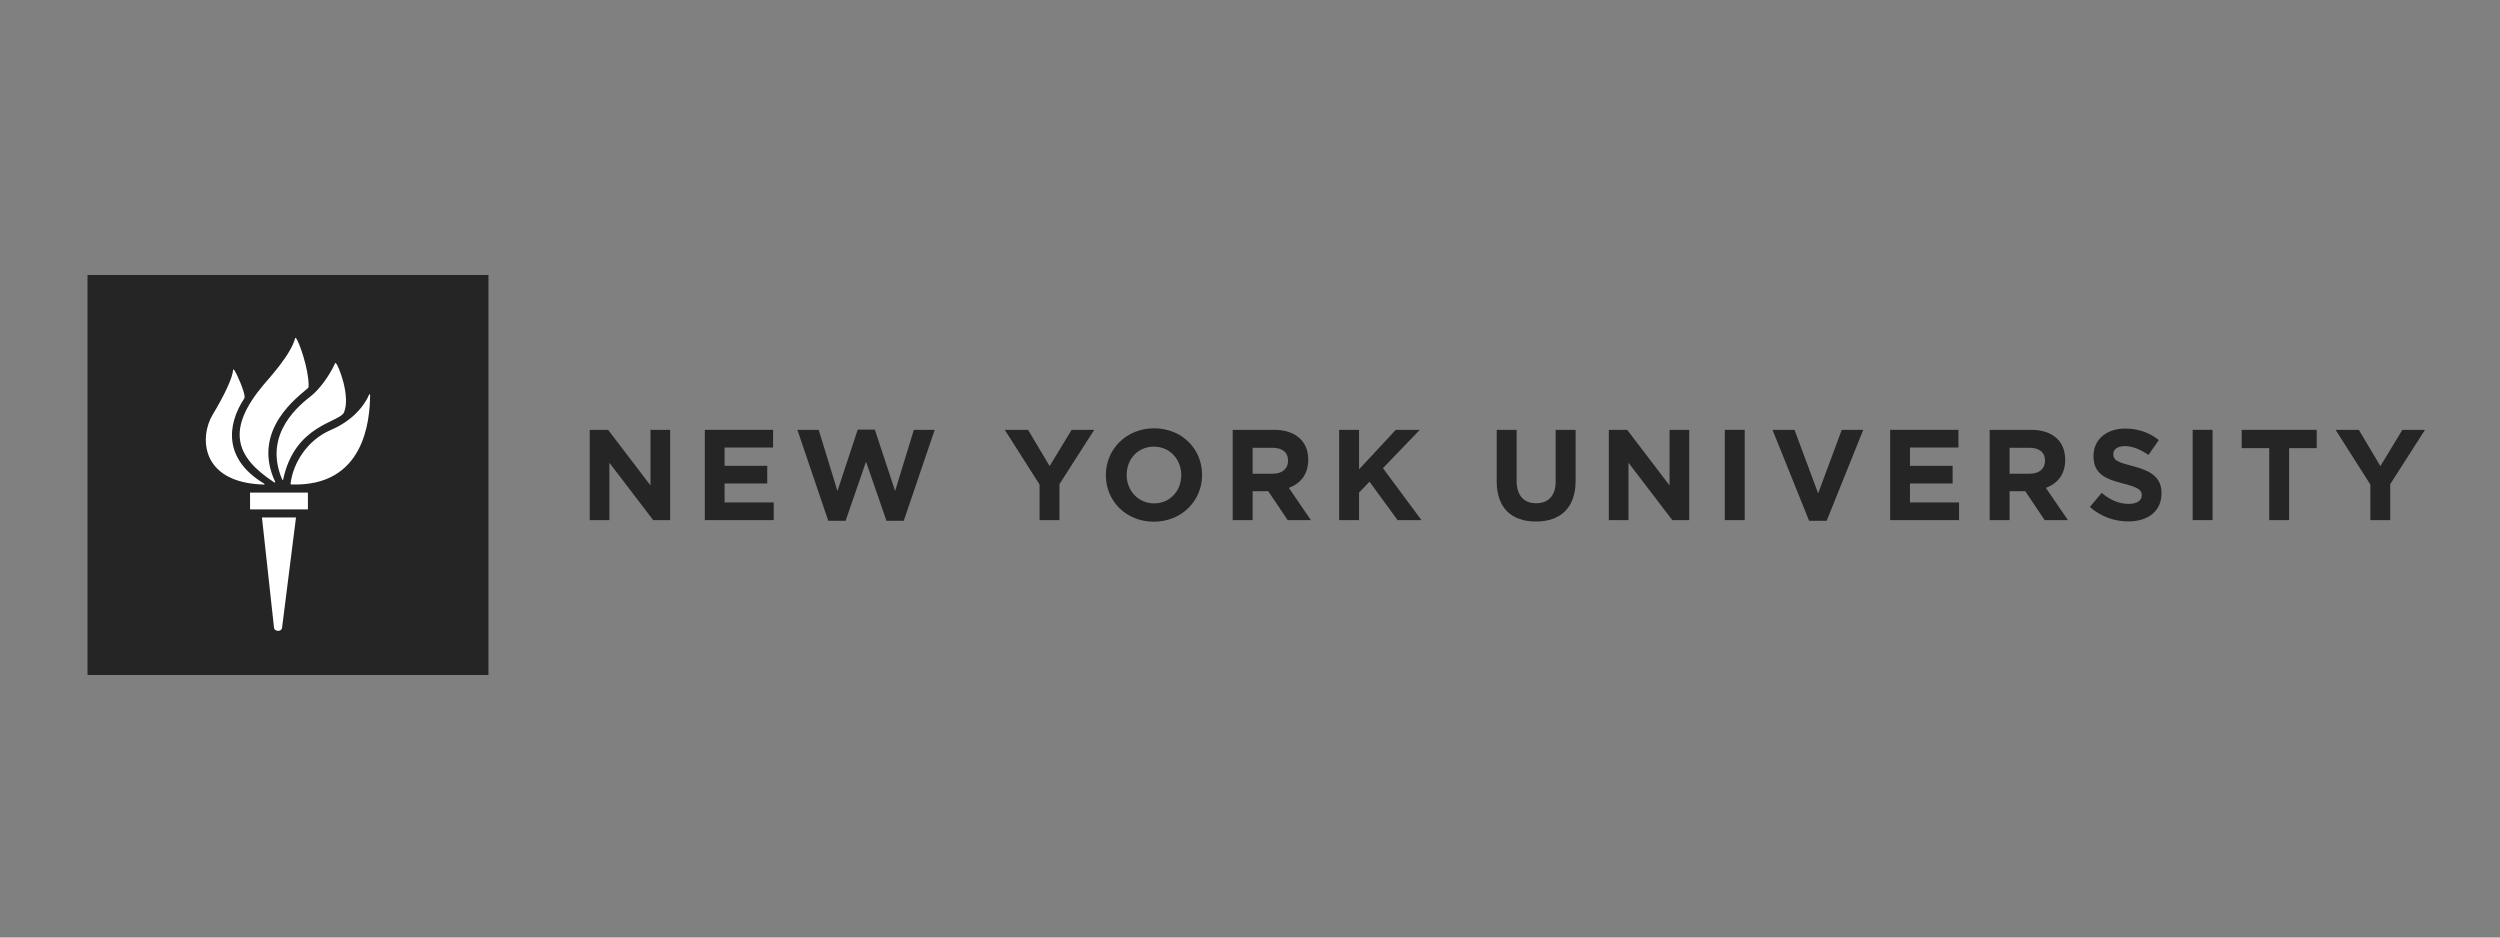
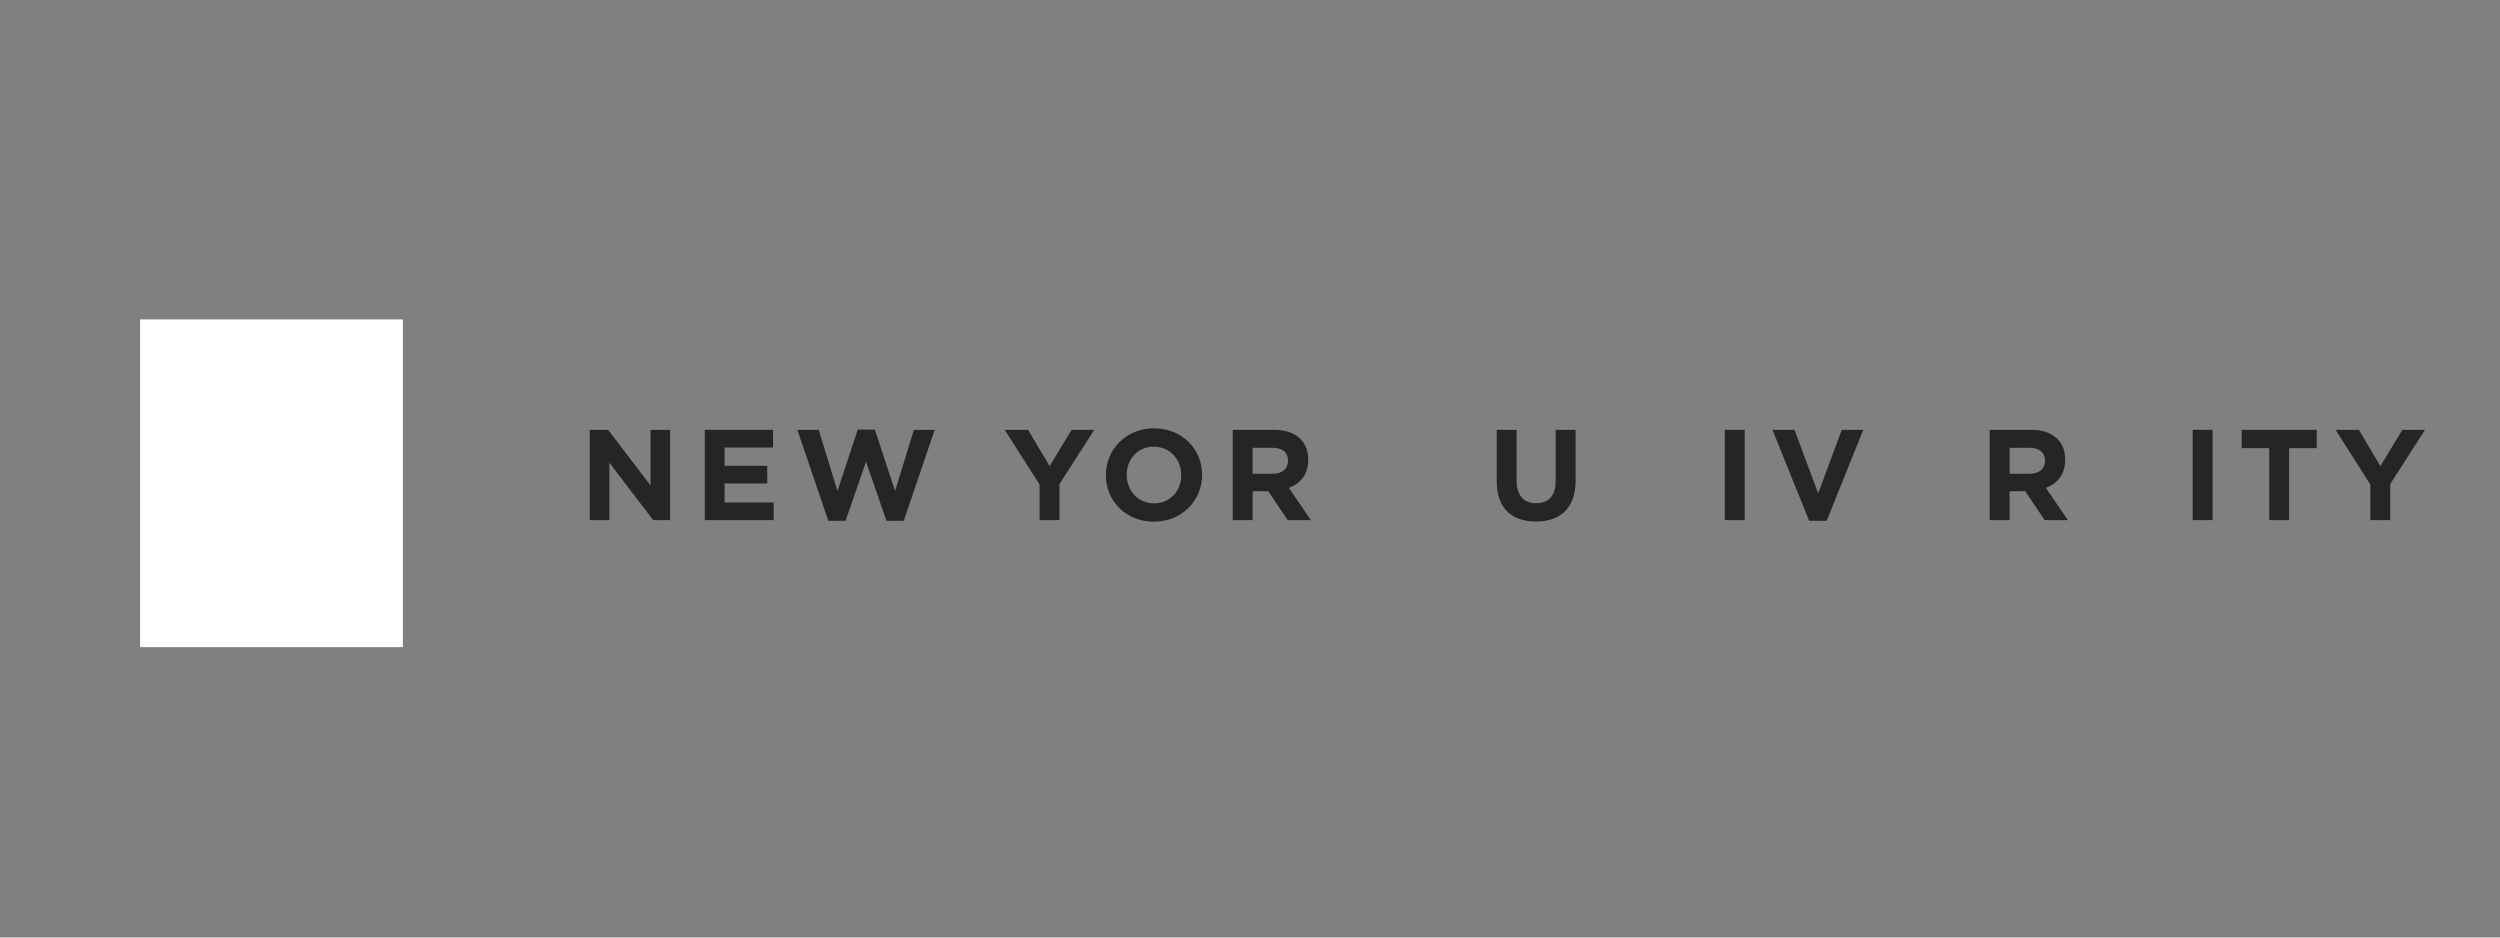
<svg xmlns="http://www.w3.org/2000/svg" width="200" height="75" viewBox="0 0 200 75" fill="none">
  <rect x="0" y="0" width="200" height="75" fill="#808080" stroke="none" />
  <g clip-path="url(#clip0_7445_1567)">
    <path d="M11.206 51.771H32.231V25.554H11.206V51.771Z" fill="white" />
-     <path d="M21.132 38.69C17.846 36.731 18.174 33.938 19.537 31.884C19.566 31.838 19.576 31.769 19.566 31.686C19.511 31.197 18.977 29.961 18.754 29.627C18.695 29.54 18.646 29.547 18.642 29.607C18.624 30.165 17.985 31.568 17.01 33.179C15.973 34.898 15.969 38.624 21.121 38.766C21.167 38.769 21.181 38.721 21.132 38.69ZM22.015 38.547C20.046 34.356 23.979 31.651 24.619 31.064C24.71 30.982 24.688 30.905 24.689 30.812C24.689 29.495 23.933 27.359 23.686 27.055C23.65 27.007 23.617 27.028 23.606 27.075C23.268 28.377 21.478 30.314 21.121 30.738C18.083 34.335 18.78 36.528 21.947 38.596C21.988 38.62 22.036 38.593 22.015 38.547ZM22.652 38.367C23.583 33.924 27.208 33.815 27.53 32.972C28.037 31.658 27.112 29.325 26.876 29.049C26.854 29.019 26.82 29.037 26.81 29.062C26.314 30.141 25.518 31.165 24.936 31.634C24.116 32.297 20.968 34.625 22.578 38.37C22.599 38.417 22.642 38.408 22.652 38.367ZM23.299 38.756C29.166 38.965 29.584 33.63 29.609 31.634C29.609 31.516 29.554 31.507 29.521 31.586C29.352 32.002 28.587 33.491 26.47 34.396C24.581 35.206 23.442 37.042 23.246 38.694C23.235 38.731 23.269 38.752 23.299 38.756ZM24.633 40.752V39.409H20.004V40.752H24.633ZM21.926 50.258C21.966 50.481 22.451 50.593 22.56 50.258L23.68 41.395H20.956L21.926 50.258ZM39.076 54H7V22H39.076V54Z" fill="#252525" />
    <path d="M47.179 34.387H48.648L52.039 38.836V34.387H53.612V41.61H52.256L48.75 37.019V41.61H47.179V34.387Z" fill="#252525" />
    <path d="M56.383 34.387H61.846V35.801H57.966V37.266H61.38V38.679H57.966V40.196H61.896V41.61H56.383V34.387Z" fill="#252525" />
    <path d="M63.79 34.387H65.496L66.995 39.279L68.62 34.366H69.986L71.608 39.279L73.11 34.387H74.775L72.302 41.662H70.917L69.282 36.936L67.648 41.662H66.262L63.79 34.387Z" fill="#252525" />
    <path d="M83.165 38.763L80.38 34.387H82.243L83.971 37.287L85.729 34.387H87.538L84.757 38.73V41.61H83.165V38.763Z" fill="#252525" />
    <path d="M88.47 38.021V37.999C88.47 35.946 90.093 34.266 92.328 34.266C94.562 34.266 96.167 35.924 96.167 37.978V37.999C96.167 40.051 94.542 41.735 92.307 41.735C90.073 41.735 88.47 40.076 88.47 38.021ZM94.5 38.021V37.999C94.5 36.762 93.591 35.732 92.307 35.732C91.023 35.732 90.135 36.739 90.135 37.978V37.999C90.135 39.236 91.044 40.27 92.328 40.27C93.609 40.27 94.5 39.257 94.5 38.021Z" fill="#252525" />
    <path d="M98.616 34.387H101.923C102.849 34.387 103.561 34.646 104.036 35.12C104.443 35.523 104.659 36.09 104.659 36.771V36.792C104.659 37.958 104.026 38.69 103.107 39.03L104.871 41.61H103.016L101.46 39.297H100.21V41.61H98.616V34.387ZM101.822 37.897C102.598 37.897 103.044 37.482 103.044 36.873V36.854C103.044 36.174 102.567 35.822 101.791 35.822H100.21V37.897H101.822Z" fill="#252525" />
-     <path d="M107.131 34.387H108.725V37.547L111.663 34.387H113.584L110.636 37.452L113.716 41.61H111.805L109.56 38.535L108.725 39.403V41.61H107.131V34.387Z" fill="#252525" />
    <path d="M119.737 38.516V34.387H121.331V38.472C121.331 39.648 121.919 40.258 122.891 40.258C123.862 40.258 124.452 39.669 124.452 38.526V34.387H126.048V38.464C126.048 40.653 124.815 41.722 122.873 41.722C120.928 41.722 119.737 40.639 119.737 38.516Z" fill="#252525" />
-     <path d="M128.706 34.387H130.174L133.565 38.836V34.387H135.139V41.61H133.785L130.277 37.019V41.61H128.706V34.387Z" fill="#252525" />
    <path d="M137.983 34.387H139.577V41.61H137.983V34.387Z" fill="#252525" />
    <path d="M141.799 34.387H143.561L145.452 39.472L147.341 34.387H149.061L146.134 41.662H144.727L141.799 34.387Z" fill="#252525" />
-     <path d="M151.212 34.387H156.676V35.801H152.796V37.266H156.209V38.679H152.796V40.196H156.724V41.61H151.212V34.387Z" fill="#252525" />
    <path d="M159.176 34.387H162.487C163.408 34.387 164.122 34.646 164.596 35.12C165 35.523 165.215 36.09 165.215 36.771V36.792C165.215 37.958 164.589 38.69 163.67 39.03L165.433 41.61H163.573L162.022 39.297H160.767V41.61H159.176V34.387ZM162.382 37.897C163.157 37.897 163.6 37.482 163.6 36.873V36.854C163.6 36.174 163.127 35.822 162.354 35.822H160.767V37.897H162.382Z" fill="#252525" />
-     <path d="M167.191 40.556L168.131 39.433C168.786 39.968 169.468 40.312 170.297 40.312C170.944 40.312 171.341 40.051 171.341 39.631V39.61C171.341 39.208 171.091 39 169.882 38.69C168.42 38.319 167.48 37.915 167.48 36.481V36.463C167.48 35.151 168.535 34.285 170.018 34.285C171.069 34.285 171.971 34.616 172.705 35.204L171.877 36.398C171.237 35.956 170.605 35.688 169.994 35.688C169.385 35.688 169.065 35.968 169.065 36.318V36.338C169.065 36.812 169.374 36.968 170.626 37.287C172.092 37.669 172.921 38.195 172.921 39.454V39.472C172.921 40.908 171.825 41.715 170.261 41.715C169.166 41.715 168.062 41.333 167.191 40.556Z" fill="#252525" />
    <path d="M175.413 34.387H177.007V41.61H175.413V34.387Z" fill="#252525" />
    <path d="M181.54 35.852H179.335V34.387H185.336V35.852H183.13V41.61H181.54V35.852Z" fill="#252525" />
    <path d="M189.628 38.763L186.846 34.387H188.706L190.432 37.287L192.19 34.387H194L191.218 38.73V41.61H189.628V38.763Z" fill="#252525" />
  </g>
  <defs>
    <clipPath id="clip0_7445_1567">
      <rect width="187" height="32" fill="white" transform="translate(7 22)" />
    </clipPath>
  </defs>
</svg>